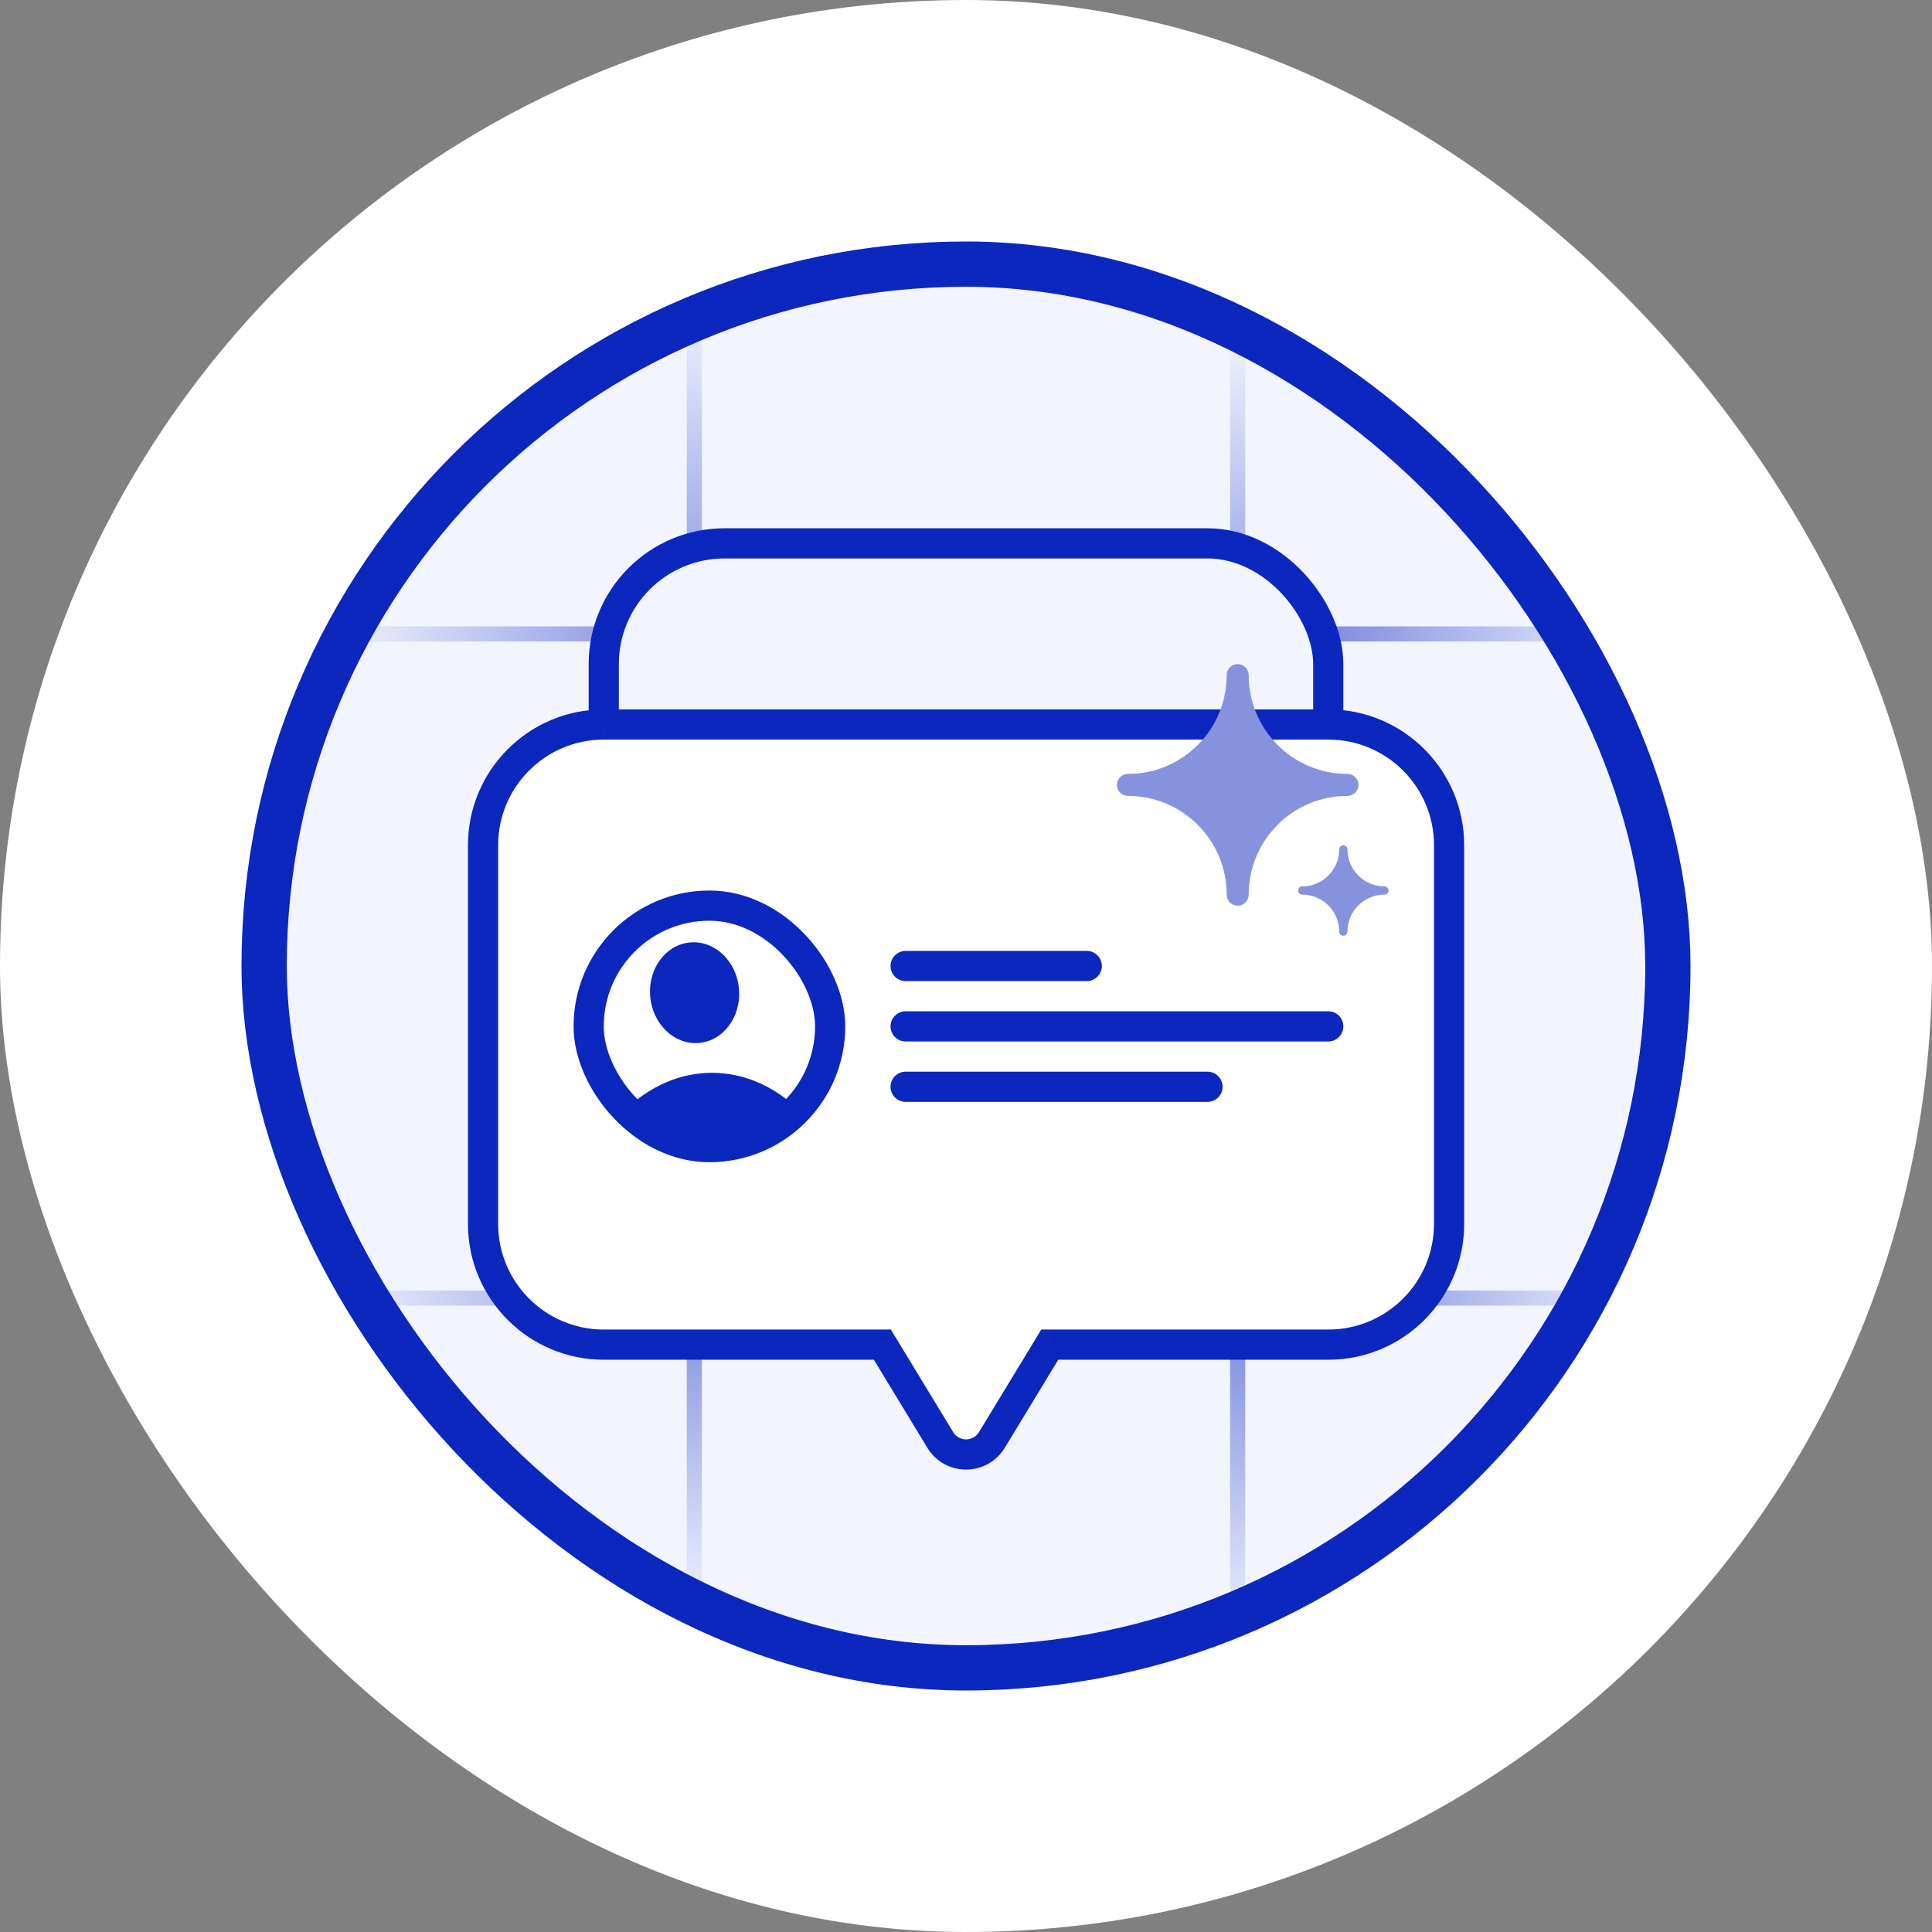
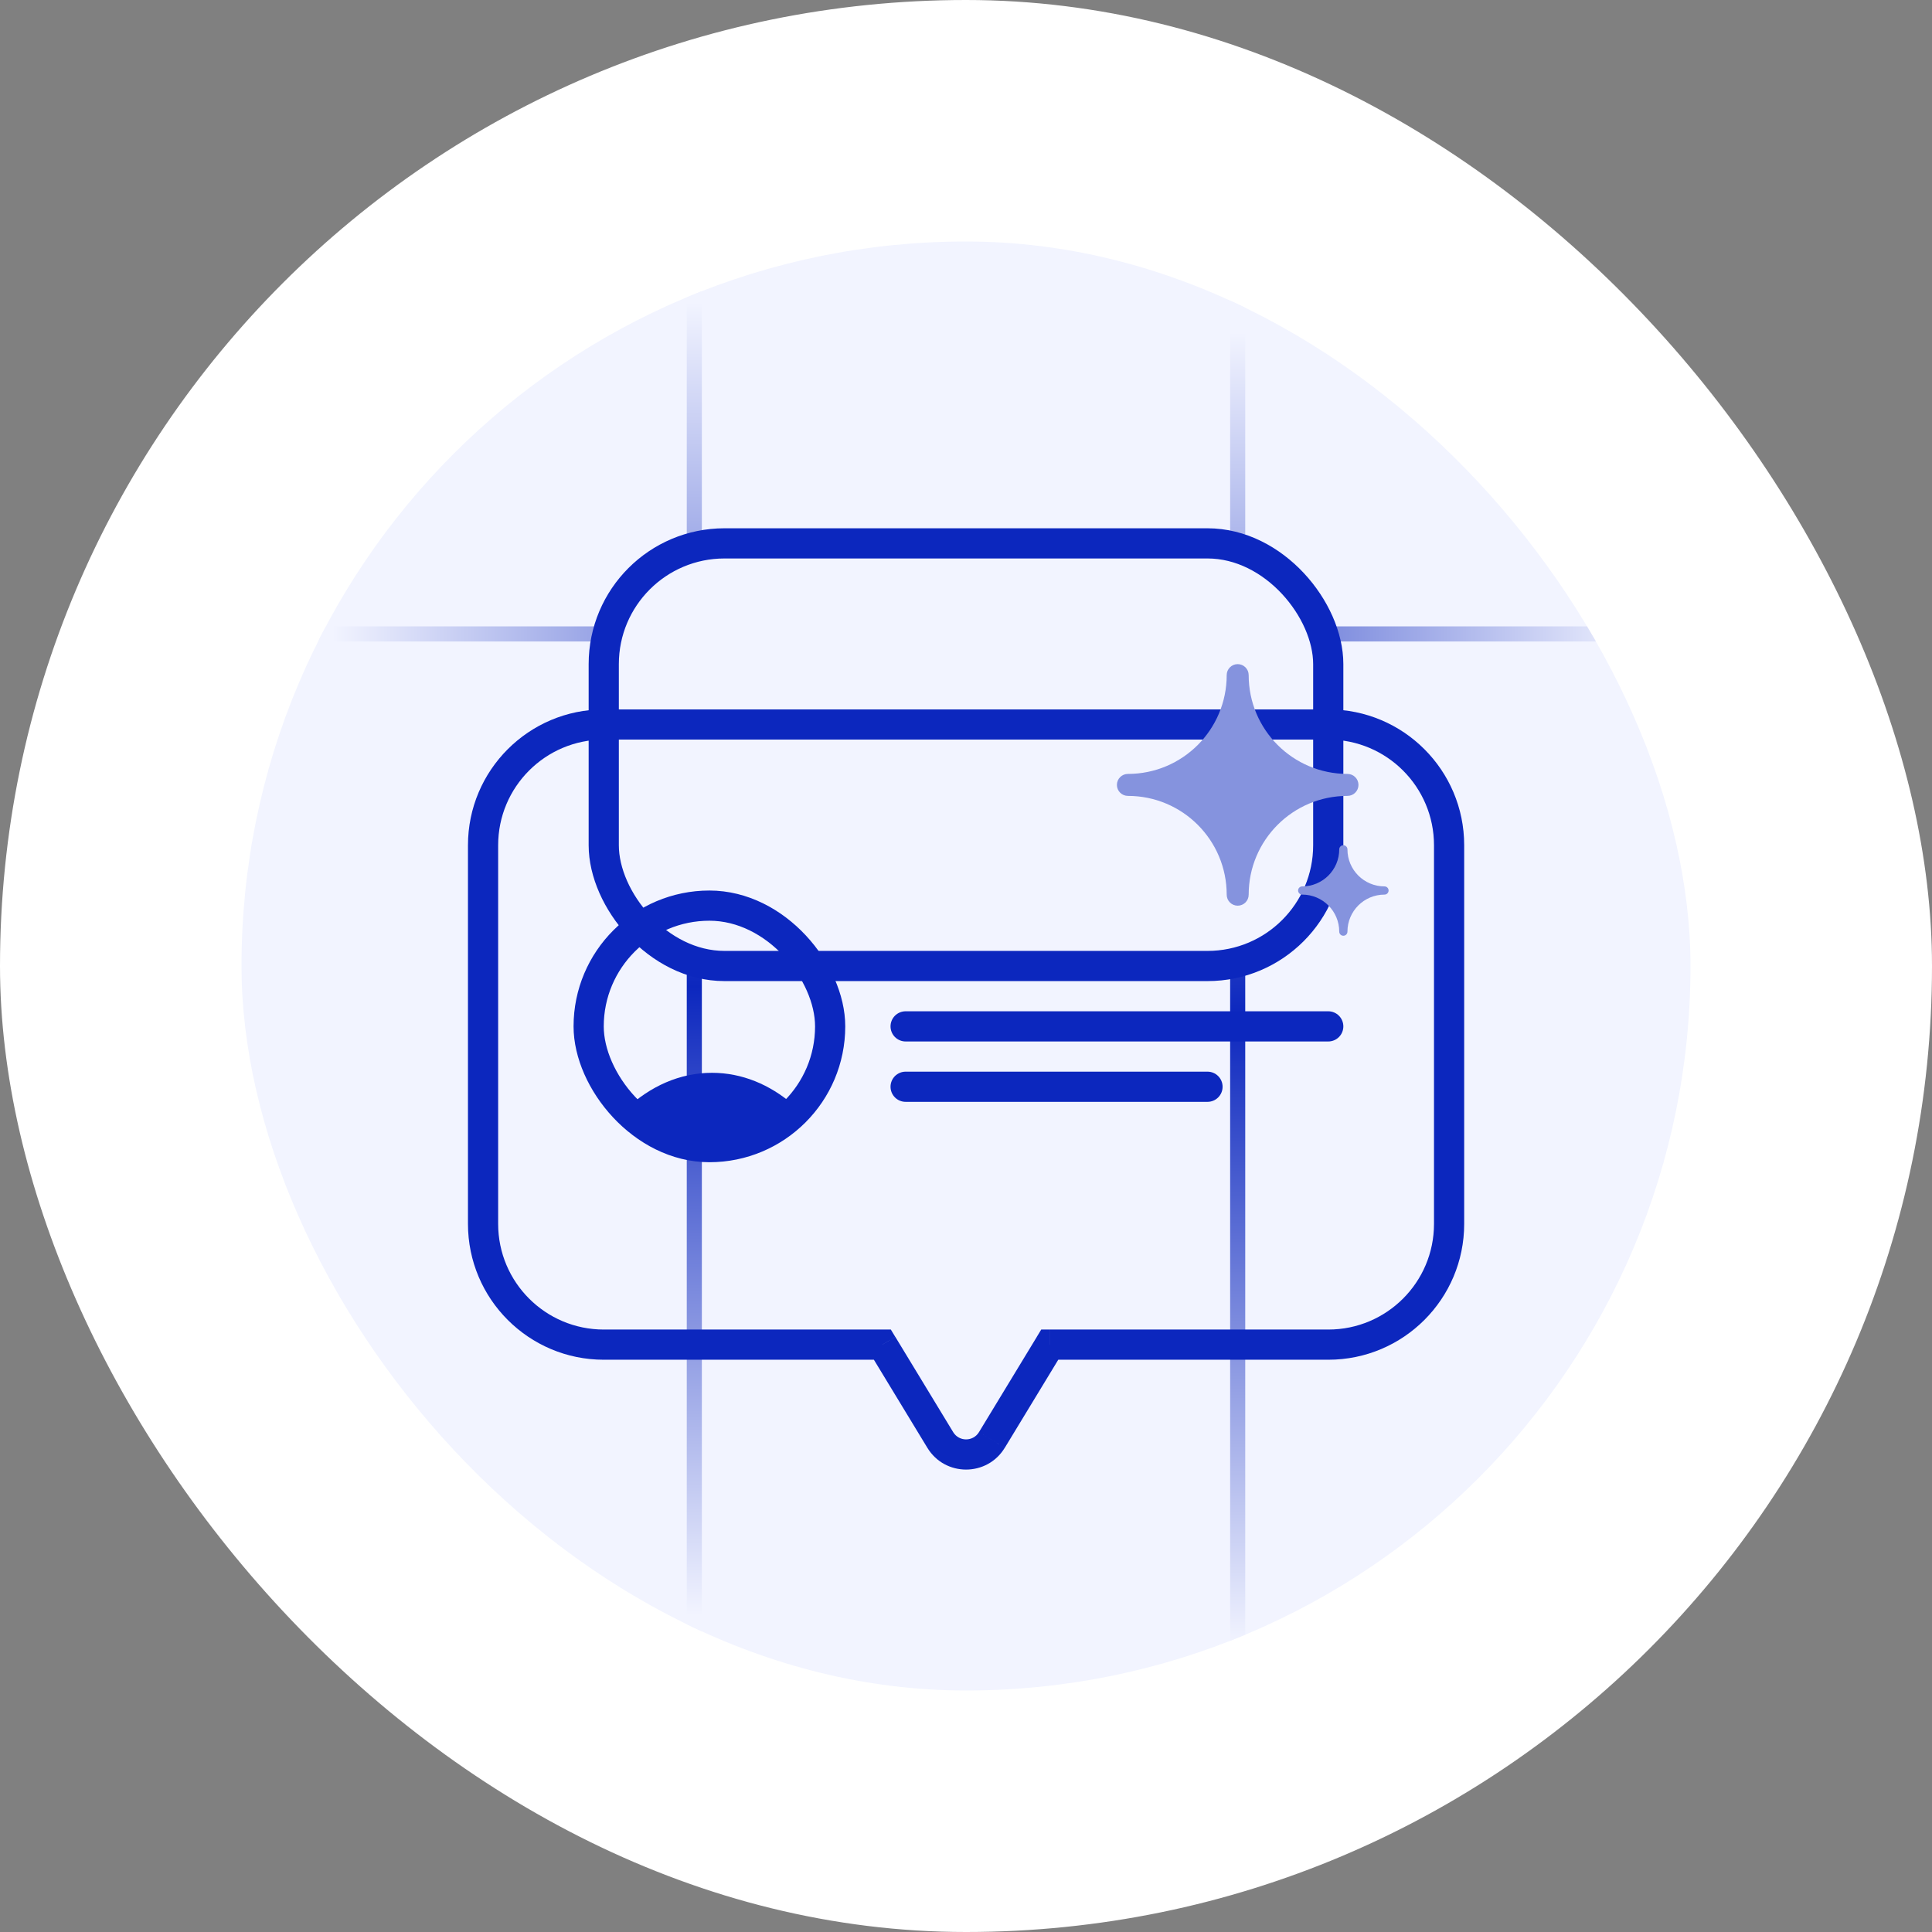
<svg xmlns="http://www.w3.org/2000/svg" xmlns:xlink="http://www.w3.org/1999/xlink" fill="none" height="64" viewBox="0 0 64 64" width="64">
  <rect x="0" y="0" width="64" height="64" fill="#808080" stroke="none" />
  <linearGradient id="a">
    <stop offset="0" stop-color="#f2f4ff" />
    <stop offset=".479" stop-color="#0c27be" />
    <stop offset="1" stop-color="#f2f4ff" />
  </linearGradient>
  <linearGradient id="b" gradientUnits="userSpaceOnUse" x1="54.5" x2="11" xlink:href="#a" y1="21.5" y2="21.5" />
  <linearGradient id="c" gradientUnits="userSpaceOnUse" x1="54.5" x2="11" xlink:href="#a" y1="43.5" y2="43.5" />
  <linearGradient id="d" gradientUnits="userSpaceOnUse" x1="40.5" x2="40.5" xlink:href="#a" y1="54.5" y2="11" />
  <linearGradient id="e" gradientUnits="userSpaceOnUse" x1="22.5" x2="22.5" xlink:href="#a" y1="53.5" y2="10" />
  <clipPath id="f">
    <rect height="48" rx="24" width="48" x="8" y="8" />
  </clipPath>
  <clipPath id="g">
    <rect height="8" rx="4" width="8" x="19.5" y="30" />
  </clipPath>
  <rect fill="#fff" height="64" rx="32" width="64" />
  <g clip-path="url(#f)">
    <rect fill="#f2f4ff" height="48" rx="24" width="48" x="8" y="8" />
    <g stroke-width=".5">
      <path d="m7 21h52" stroke="url(#b)" />
-       <path d="m7 43h52" stroke="url(#c)" />
      <path d="m41 7v52" stroke="url(#d)" />
      <path d="m23 6v52" stroke="url(#e)" />
    </g>
    <rect fill="#f2f4ff" height="14" rx="4" stroke="#0c27be" width="24" x="20" y="18" />
-     <path clip-rule="evenodd" d="m20 24c-2.209 0-4 1.791-4 4v12.543c0 2.209 1.791 4 4 4h9.229l1.917 3.157c.389.641 1.32.641 1.71 0l1.917-3.157h9.229c2.209 0 4-1.791 4-4v-12.543c0-2.209-1.791-4-4-4z" fill="#fff" fill-rule="evenodd" />
    <path d="m29.229 44.543.427-.259-.146-.241h-.281zm1.917 3.157.427-.26zm1.71 0-.427-.26zm1.917-3.157v-.5h-.281l-.146.241zm-18.271-16.543c0-1.933 1.567-3.5 3.5-3.5v-1c-2.485 0-4.5 2.015-4.5 4.5zm0 12.543v-12.543h-1v12.543zm3.5 3.5c-1.933 0-3.5-1.567-3.5-3.5h-1c0 2.485 2.015 4.5 4.5 4.5zm9.229 0h-9.229v1h9.229zm2.344 3.398-1.917-3.157-.855.519 1.917 3.157zm.855 0c-.195.321-.66.321-.855 0l-.855.519c.584.962 1.98.962 2.564 0zm1.917-3.157-1.917 3.157.855.519 1.917-3.157zm9.656-.241h-9.229v1h9.229zm3.5-3.5c0 1.933-1.567 3.5-3.5 3.5v1c2.485 0 4.5-2.015 4.5-4.5zm0-12.543v12.543h1v-12.543zm-3.5-3.5c1.933 0 3.5 1.567 3.5 3.5h1c0-2.485-2.015-4.5-4.5-4.5zm-24 0h24v-1h-24z" fill="#0c27be" />
    <g clip-path="url(#g)" fill="#0c27be">
-       <path d="m23.13 34.551c.813-.055 1.419-.846 1.352-1.767-.067-.921-.78-1.622-1.593-1.567s-1.419.846-1.352 1.767c.067.921.78 1.622 1.593 1.567z" />
      <path d="m26.269 36.592c-.754.876-1.748 1.408-2.837 1.408-1.025 0-1.966-.471-2.701-1.256.801-.758 1.787-1.206 2.854-1.206.993 0 1.917.389 2.685 1.054z" />
    </g>
    <rect height="8" rx="4" stroke="#0c27be" width="8" x="19.5" y="30" />
-     <path d="m30 32h6" stroke="#0c27be" stroke-linecap="round" stroke-linejoin="round" />
    <path d="m30 34h14" stroke="#0c27be" stroke-linecap="round" stroke-linejoin="round" />
    <path d="m30 36h10" stroke="#0c27be" stroke-linecap="round" stroke-linejoin="round" />
    <path d="m41.364 22.364c0-.201-.163-.364-.364-.364s-.364.163-.364.364c0 1.807-1.465 3.273-3.273 3.273-.201 0-.364.163-.364.364s.163.364.364.364c1.808 0 3.273 1.465 3.273 3.273 0 .201.163.364.364.364s.364-.163.364-.364c0-1.808 1.465-3.273 3.273-3.273.201 0 .364-.163.364-.364s-.163-.364-.364-.364c-1.808 0-3.273-1.466-3.273-3.273z" fill="#8593de" />
    <path d="m44.636 28.136c0-.075-.061-.136-.136-.136s-.136.061-.136.136c0 .678-.549 1.227-1.227 1.227-.075 0-.136.061-.136.136s.061.136.136.136c.678 0 1.227.549 1.227 1.227 0 .075.061.136.136.136s.136-.061.136-.136c0-.678.549-1.227 1.227-1.227.075 0 .136-.061.136-.136s-.061-.136-.136-.136c-.678 0-1.227-.549-1.227-1.227z" fill="#8593de" />
  </g>
-   <rect height="46.5" rx="23.25" stroke="#0c27be" stroke-width="1.5" width="46.5" x="8.75" y="8.75" />
</svg>